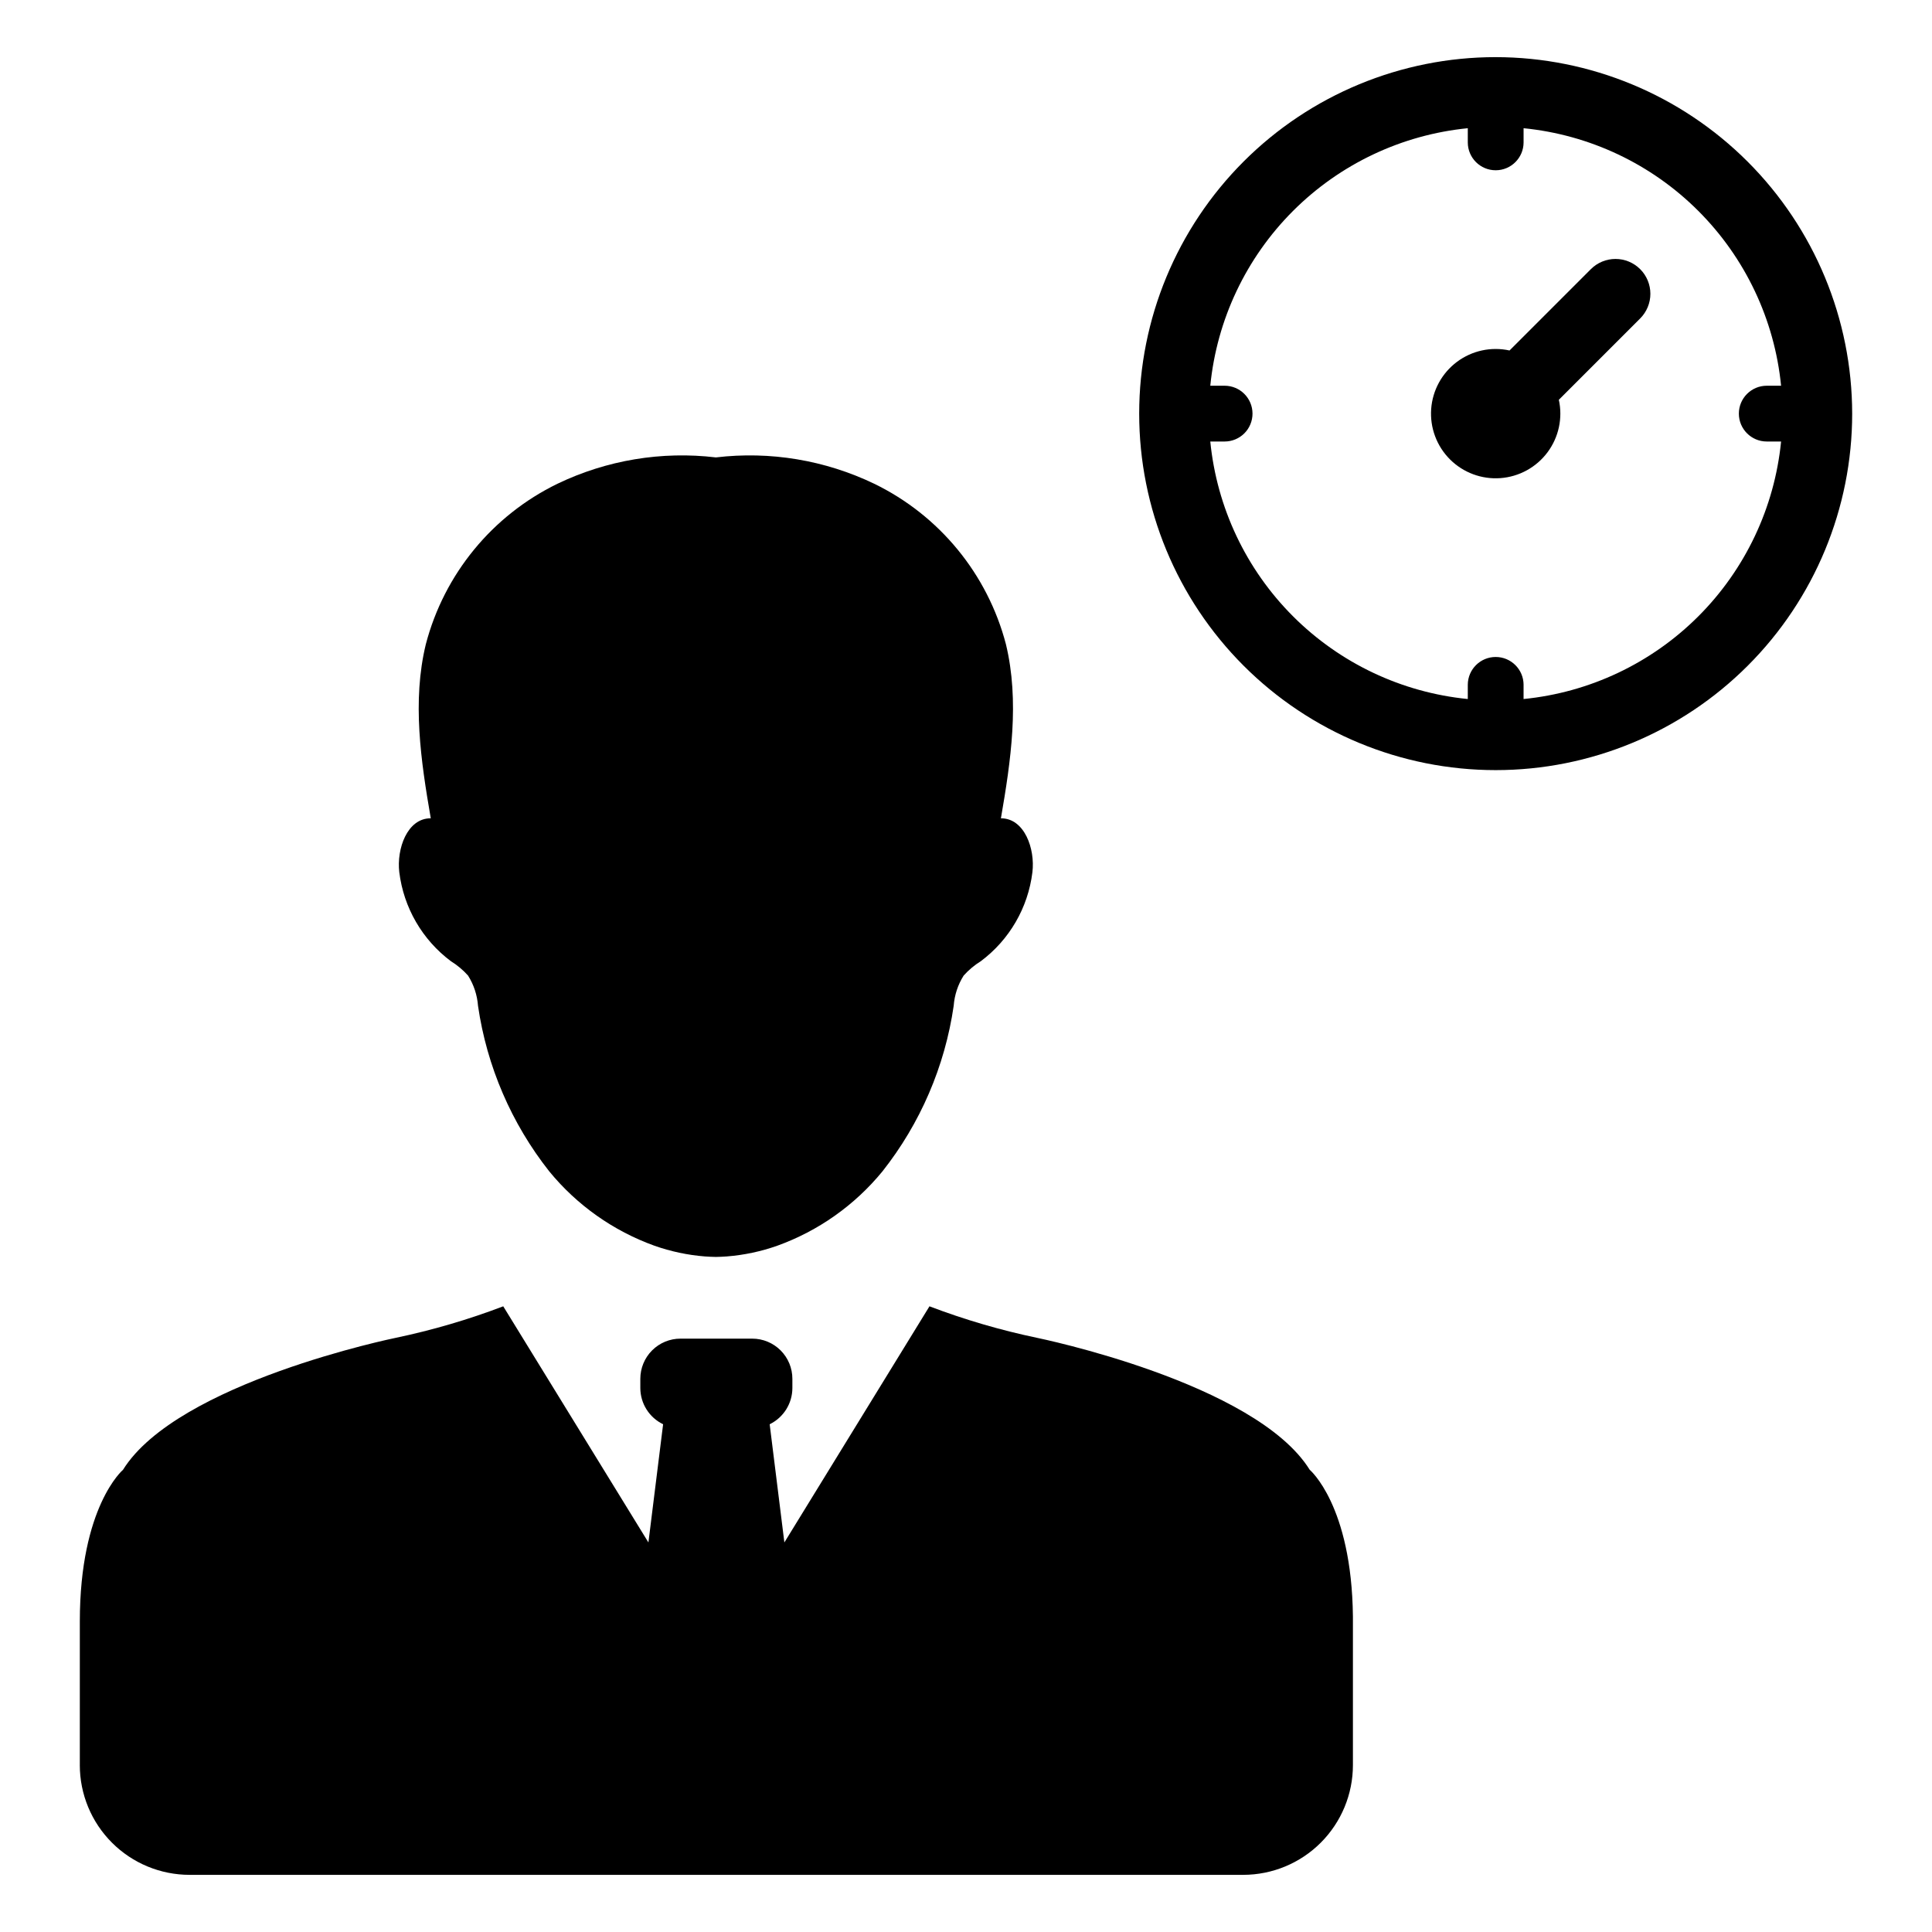
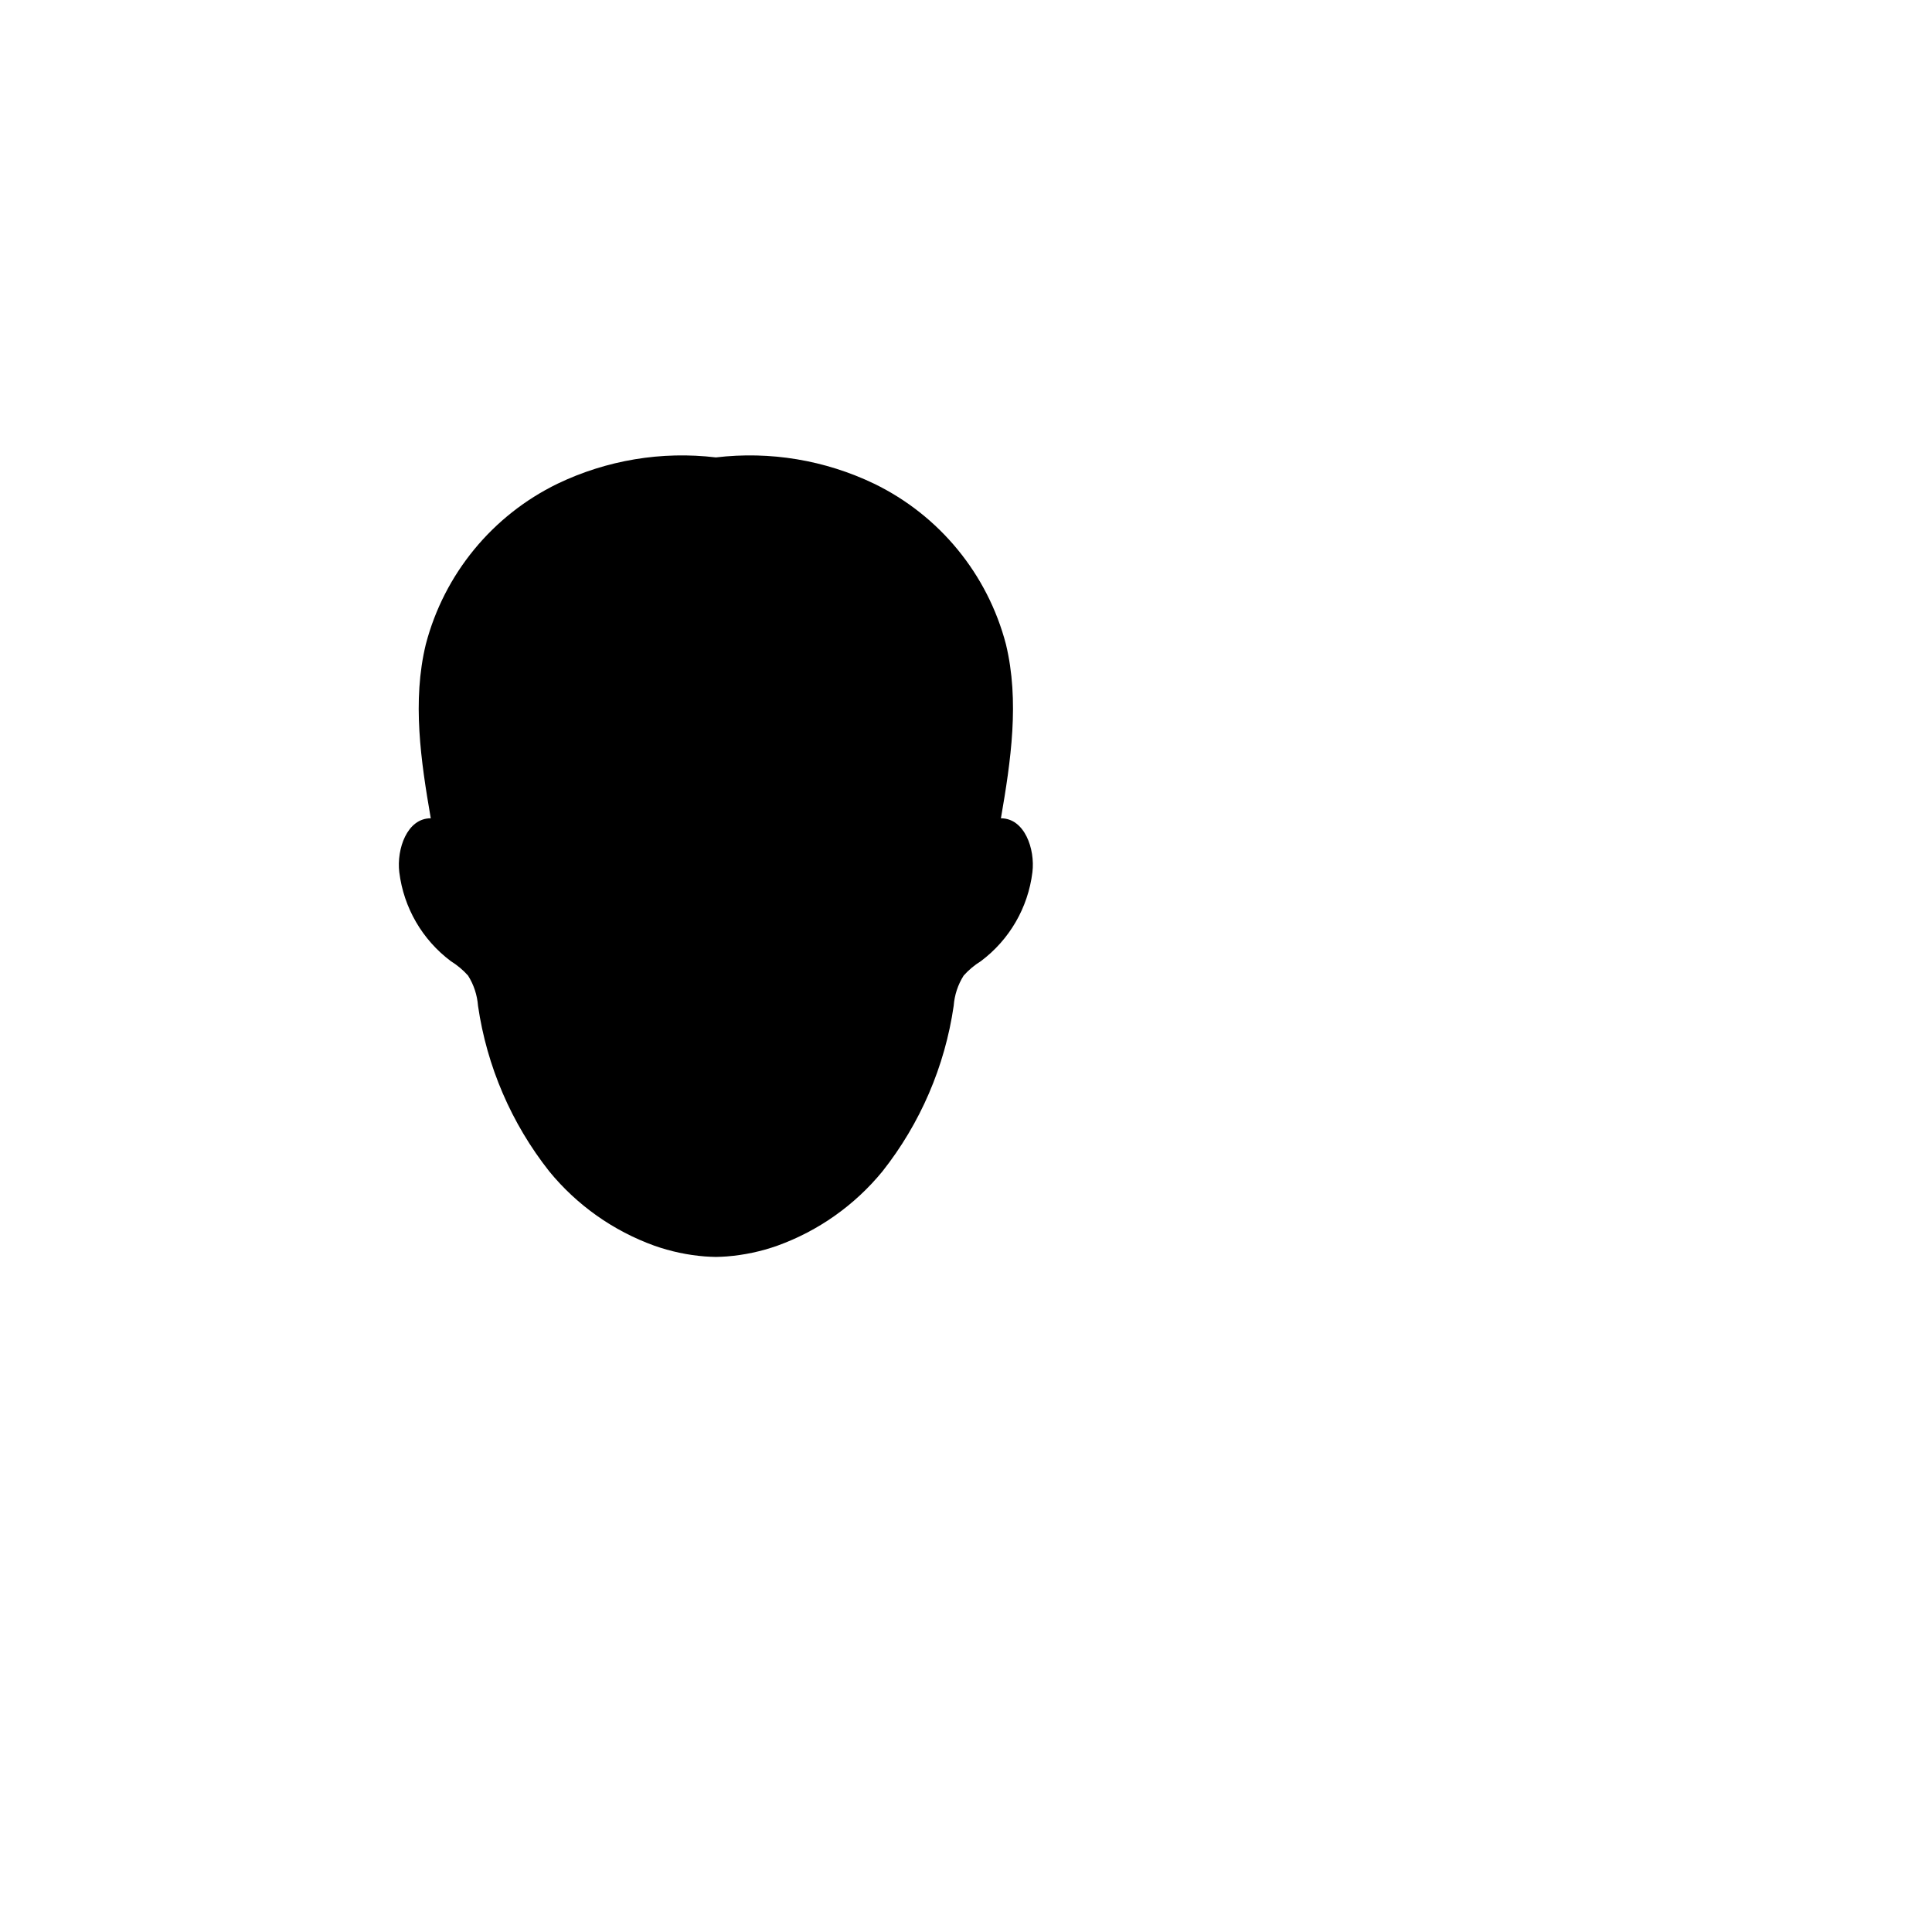
<svg xmlns="http://www.w3.org/2000/svg" fill="#000000" width="800px" height="800px" version="1.1" viewBox="144 144 512 512">
  <g>
    <path d="m263.48 398.72c1.695 1.047 3.231 2.336 4.559 3.82 1.52 2.414 2.426 5.164 2.641 8.012 2.332 16.031 8.844 31.164 18.883 43.879 7.336 8.957 16.961 15.766 27.855 19.695 4.324 1.527 8.828 2.484 13.402 2.844 0.977 0.074 1.938 0.109 2.898 0.129 0.961-0.02 1.922-0.055 2.879-0.129 4.57-0.359 9.078-1.316 13.402-2.844 10.891-3.93 20.516-10.738 27.855-19.695 10.043-12.711 16.559-27.848 18.883-43.879 0.211-2.848 1.117-5.598 2.641-8.012 1.328-1.484 2.863-2.773 4.559-3.82 7.574-5.664 12.508-14.172 13.66-23.555 0.758-6.203-2.086-14.324-8.344-14.305 2.641-15.246 4.965-31.066 1.328-46.129v-0.004c-4.871-18.594-17.621-34.129-34.906-42.531-13.039-6.266-27.594-8.688-41.957-6.977-14.371-1.711-28.934 0.711-41.977 6.977-17.281 8.406-30.027 23.941-34.891 42.531-3.656 15.062-1.328 30.883 1.309 46.129-6.258-0.02-9.082 8.105-8.344 14.305l0.004 0.004c1.16 9.383 6.094 17.887 13.66 23.555z" />
-     <path d="m491.09 533.51c-14.434-23.184-72.215-34.961-72.215-34.961-9.723-2.035-19.273-4.828-28.555-8.363l-38.453 62.578-3.894-31.324c3.668-1.785 6.004-5.5 6.016-9.582v-2.457 0.004c0.004-2.828-1.117-5.539-3.117-7.535-1.996-2-4.707-3.121-7.531-3.117h-18.996c-2.824-0.004-5.535 1.117-7.535 3.117-1.996 1.996-3.117 4.707-3.117 7.535v2.457-0.004c0.016 4.086 2.359 7.805 6.039 9.582l-3.894 31.324-38.473-62.578c-9.277 3.535-18.82 6.328-28.535 8.363 0 0-57.777 11.777-72.23 34.961 0 0-11.445 9.672-11.445 40.223v38.027h-0.004c0 7.715 3.066 15.117 8.523 20.57 5.453 5.457 12.855 8.523 20.57 8.523h279.22c7.711-0.004 15.109-3.07 20.559-8.527 5.453-5.457 8.516-12.852 8.516-20.566v-39.41c-0.336-29.461-11.445-38.84-11.445-38.84z" />
-     <path d="m540.37 159.14c-25.055 0-49.086 9.953-66.801 27.668-17.719 17.719-27.672 41.75-27.672 66.805 0 25.059 9.953 49.086 27.672 66.805 17.715 17.719 41.746 27.672 66.801 27.672 25.059 0 49.086-9.953 66.805-27.672s27.672-41.746 27.672-66.805c-0.027-25.047-9.992-49.062-27.703-66.773-17.711-17.711-41.723-27.672-66.773-27.699zm7.391 170.11v-3.797h0.004c-0.027-4.066-3.328-7.348-7.394-7.348-4.062 0-7.367 3.281-7.391 7.348v3.797c-17.508-1.738-33.875-9.484-46.316-21.926-12.441-12.441-20.191-28.809-21.926-46.32h3.797c1.961 0 3.84-0.777 5.227-2.164s2.164-3.266 2.164-5.227c0-4.082-3.309-7.391-7.391-7.391h-3.797c1.734-17.512 9.484-33.875 21.926-46.32 12.441-12.441 28.809-20.188 46.316-21.926v3.801c0.023 4.062 3.328 7.344 7.391 7.344 4.066 0 7.367-3.281 7.394-7.344v-3.801c17.508 1.738 33.875 9.484 46.316 21.926 12.441 12.445 20.188 28.812 21.926 46.32h-3.797c-4.082 0-7.394 3.309-7.394 7.391 0 4.082 3.312 7.391 7.394 7.391h3.797c-1.738 17.512-9.484 33.879-21.926 46.32-12.441 12.441-28.809 20.188-46.316 21.926z" />
-     <path d="m578.66 215.33c-1.734-1.734-4.082-2.707-6.535-2.707-2.449 0-4.801 0.973-6.531 2.707l-21.551 21.551c-4.859-1.066-9.941 0.031-13.926 3.008-3.984 2.977-6.481 7.535-6.84 12.496-0.355 4.961 1.457 9.832 4.977 13.352 3.516 3.516 8.387 5.332 13.348 4.973 4.961-0.355 9.523-2.852 12.5-6.836 2.977-3.988 4.074-9.066 3.008-13.926l21.551-21.551c1.734-1.734 2.707-4.086 2.707-6.535s-0.973-4.801-2.707-6.535z" />
  </g>
</svg>